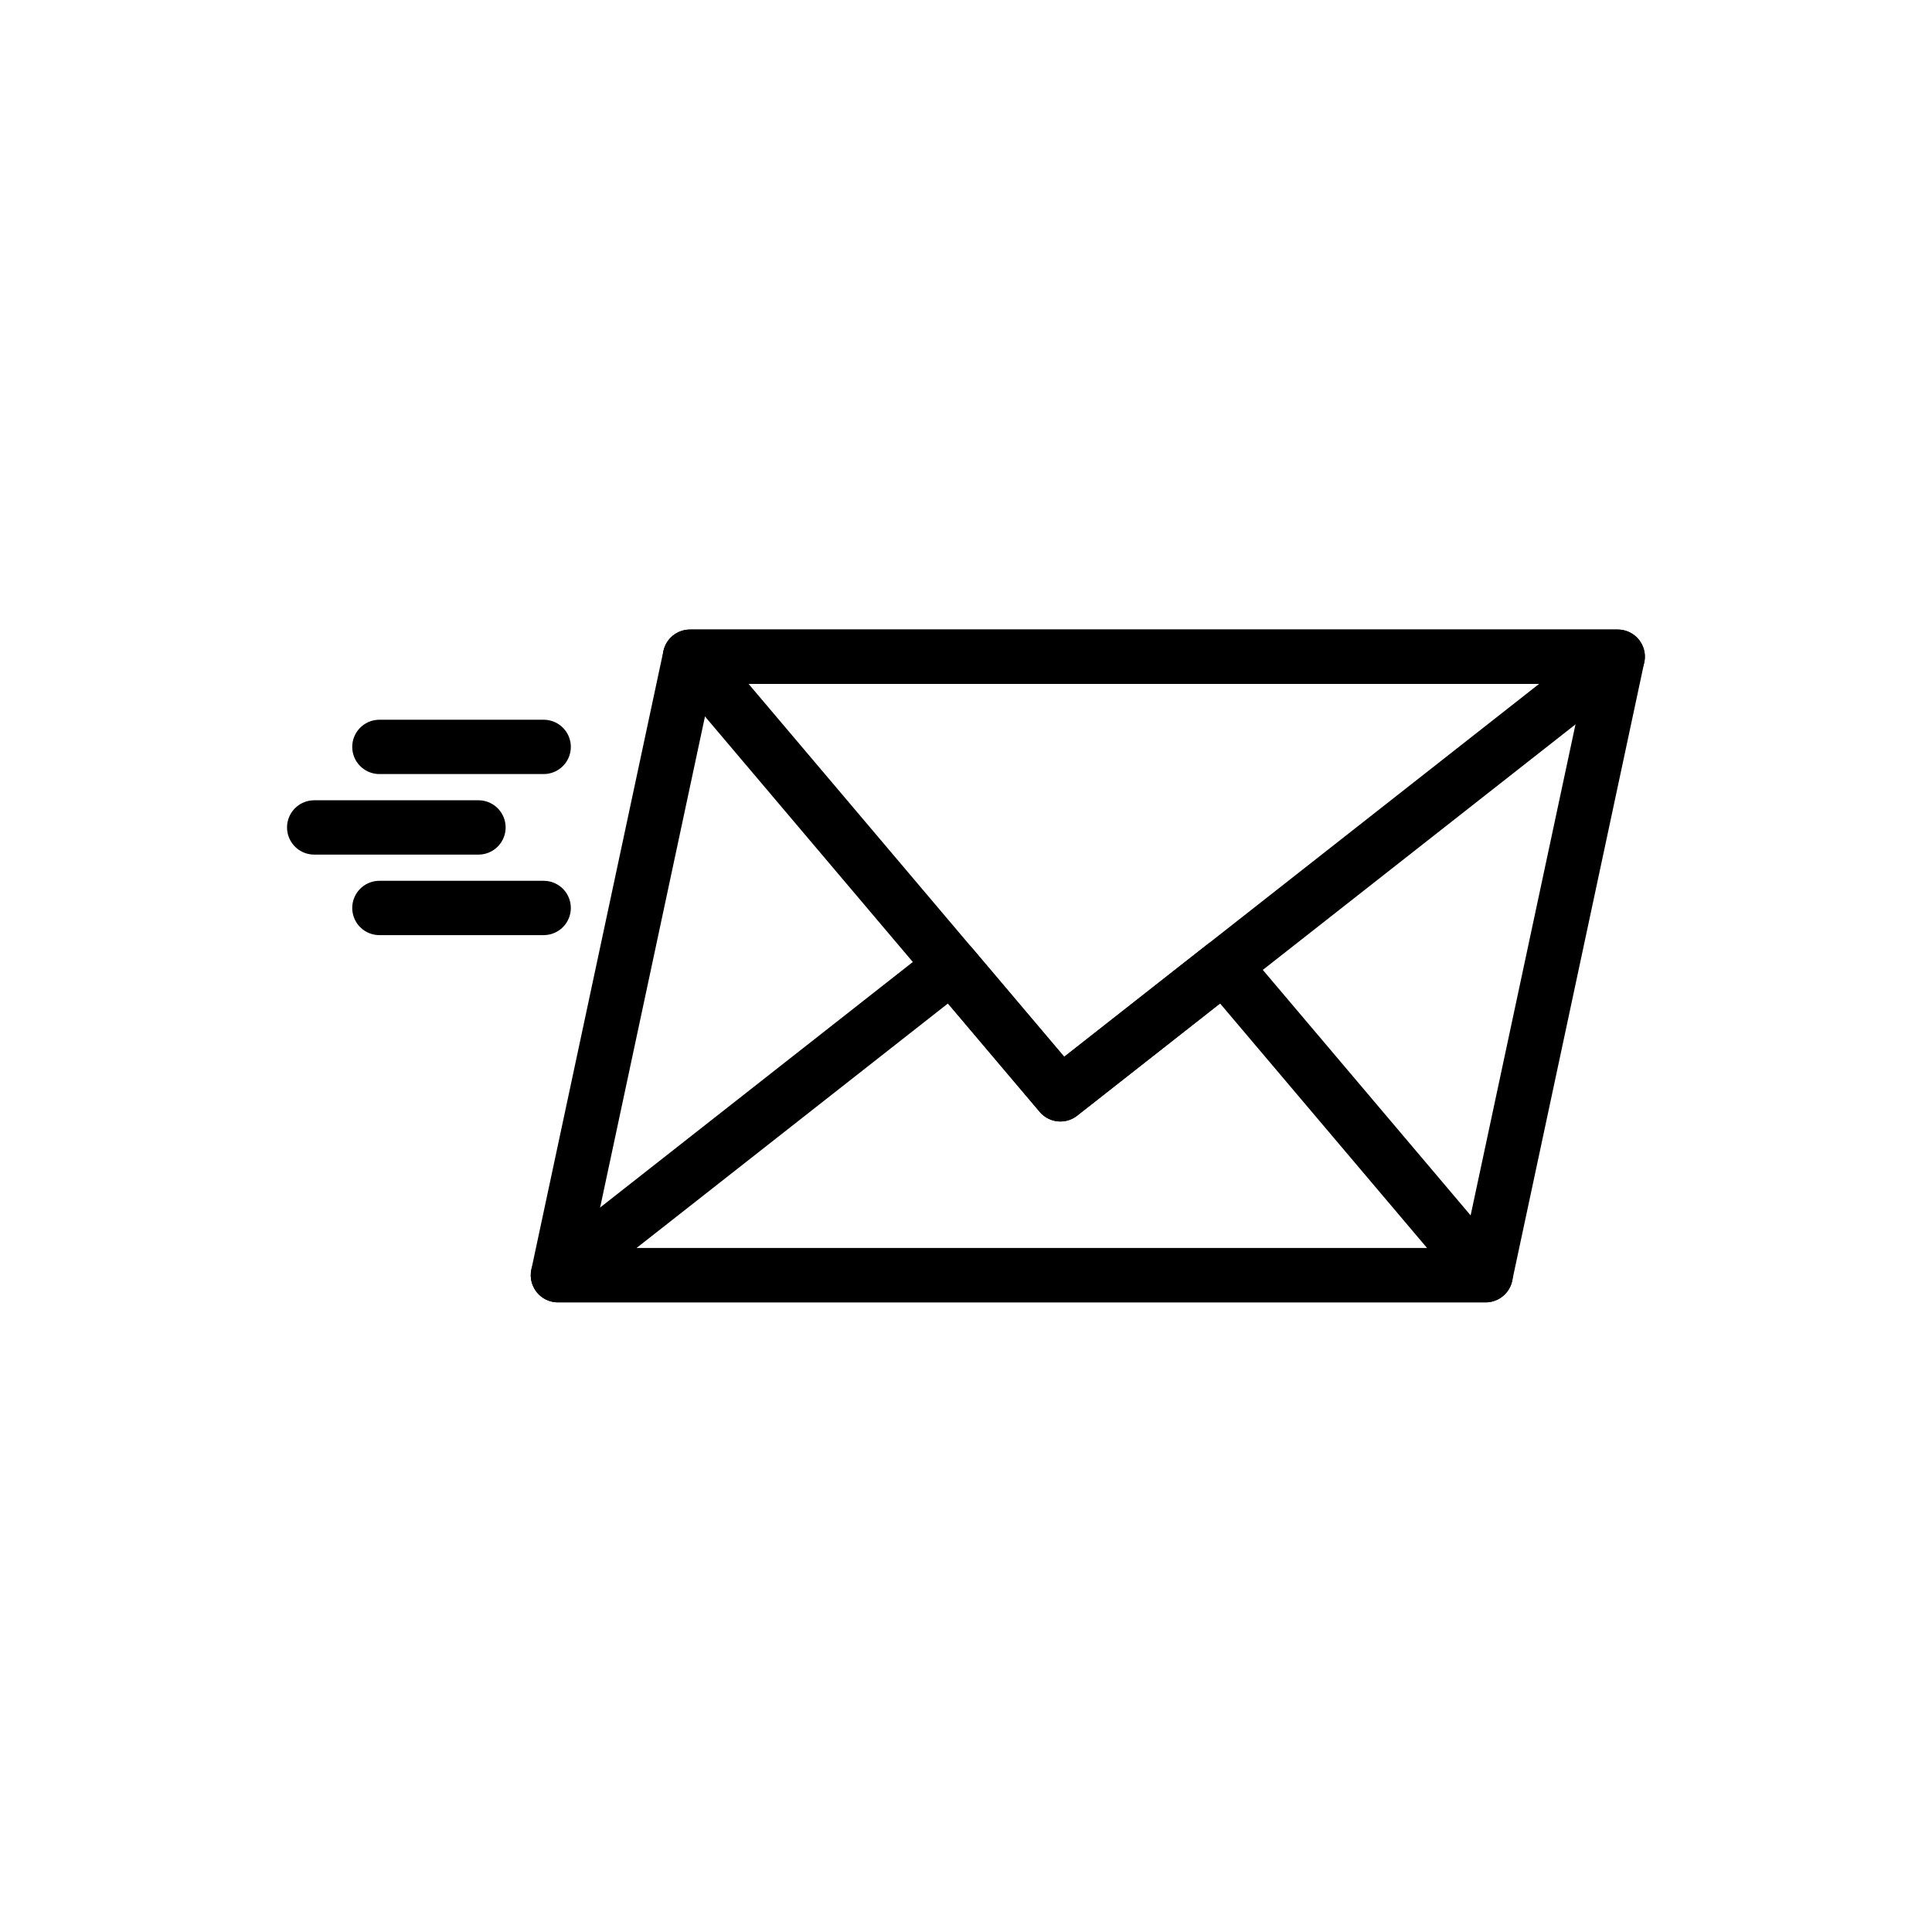
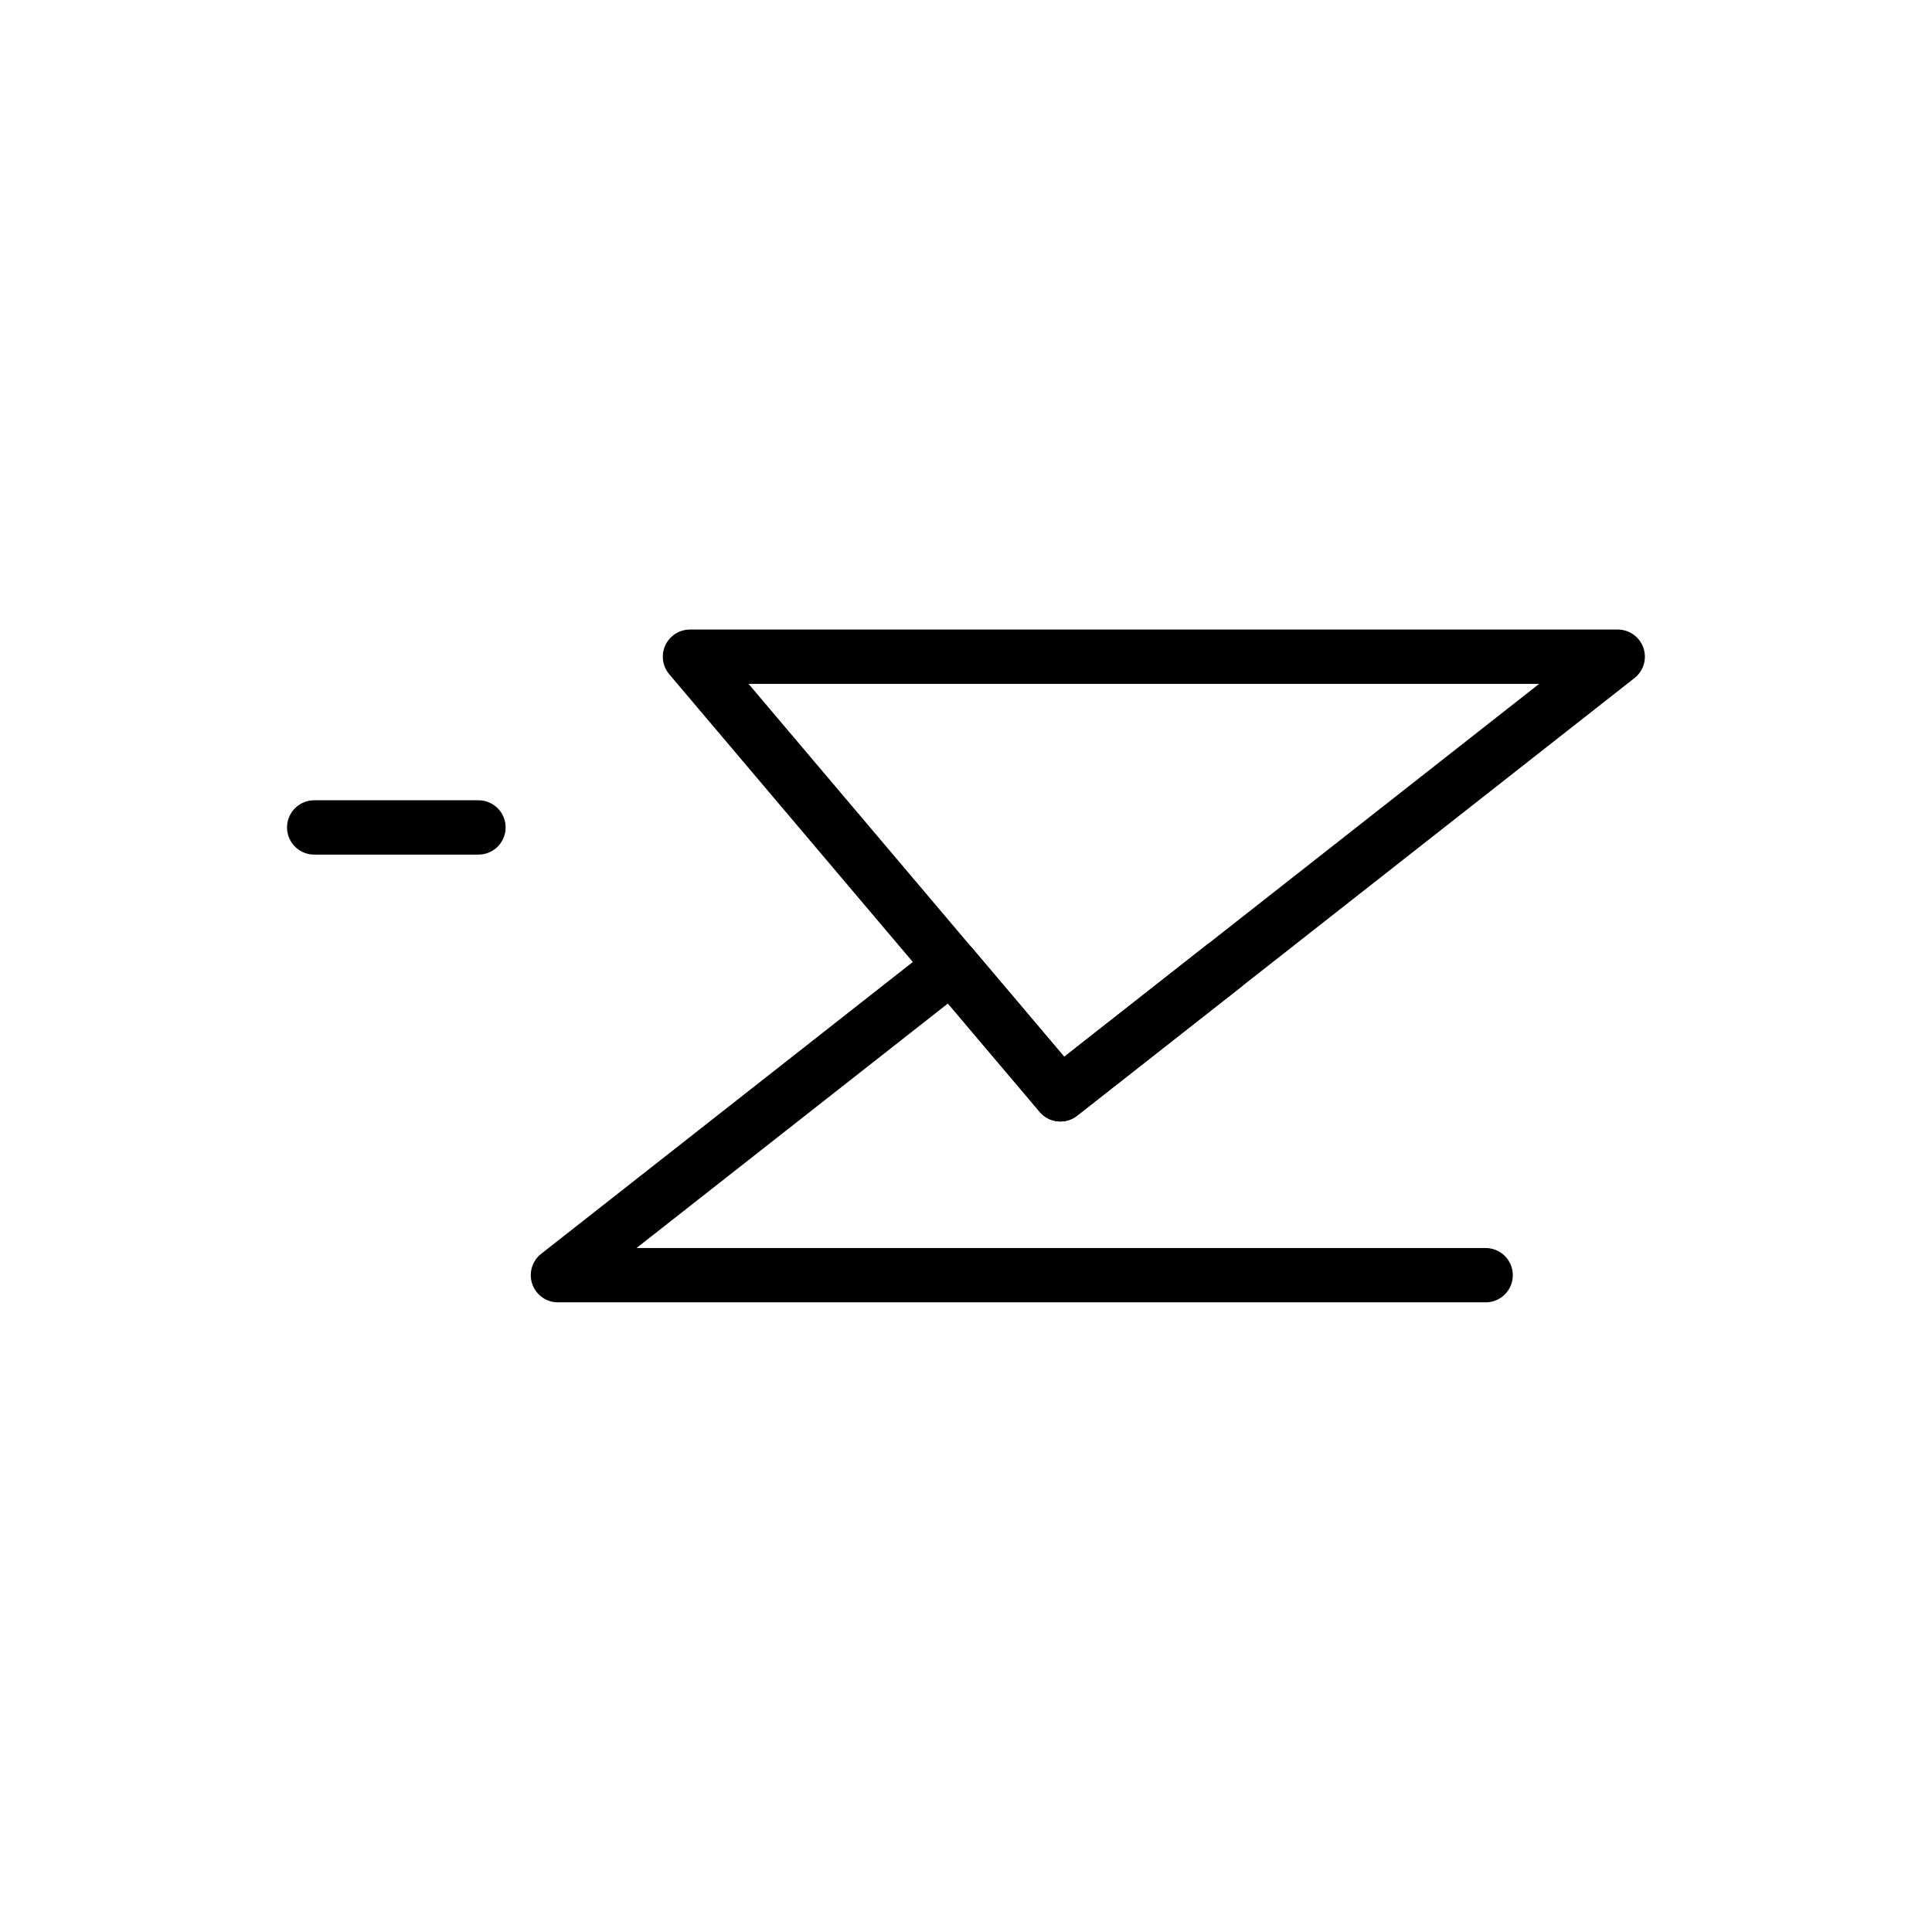
<svg xmlns="http://www.w3.org/2000/svg" width="800px" height="800px" version="1.1" viewBox="144 144 512 512">
  <g fill="none" stroke="#000000" stroke-linecap="round" stroke-linejoin="round" stroke-miterlimit="10" stroke-width="2">
-     <path transform="matrix(7.197 0 0 7.197 148.09 148.09)" d="m59 23.613-4.864 22.774h-34.161l4.863-22.774z" />
    <path transform="matrix(7.197 0 0 7.197 148.09 148.09)" d="m59 23.613-14.502 11.387-6.02 4.727-13.64-16.114z" />
-     <path transform="matrix(7.197 0 0 7.197 148.09 148.09)" d="m54.137 46.387h-34.161l14.502-11.387 4 4.727 6.02-4.727z" />
-     <path transform="matrix(7.197 0 0 7.197 148.09 148.09)" d="m19.451 26.934h-6.049" />
+     <path transform="matrix(7.197 0 0 7.197 148.09 148.09)" d="m54.137 46.387h-34.161l14.502-11.387 4 4.727 6.02-4.727" />
    <path transform="matrix(7.197 0 0 7.197 148.09 148.09)" d="m17.05 29.9h-6.049" />
-     <path transform="matrix(7.197 0 0 7.197 148.09 148.09)" d="m19.451 32.865h-6.049" />
  </g>
</svg>